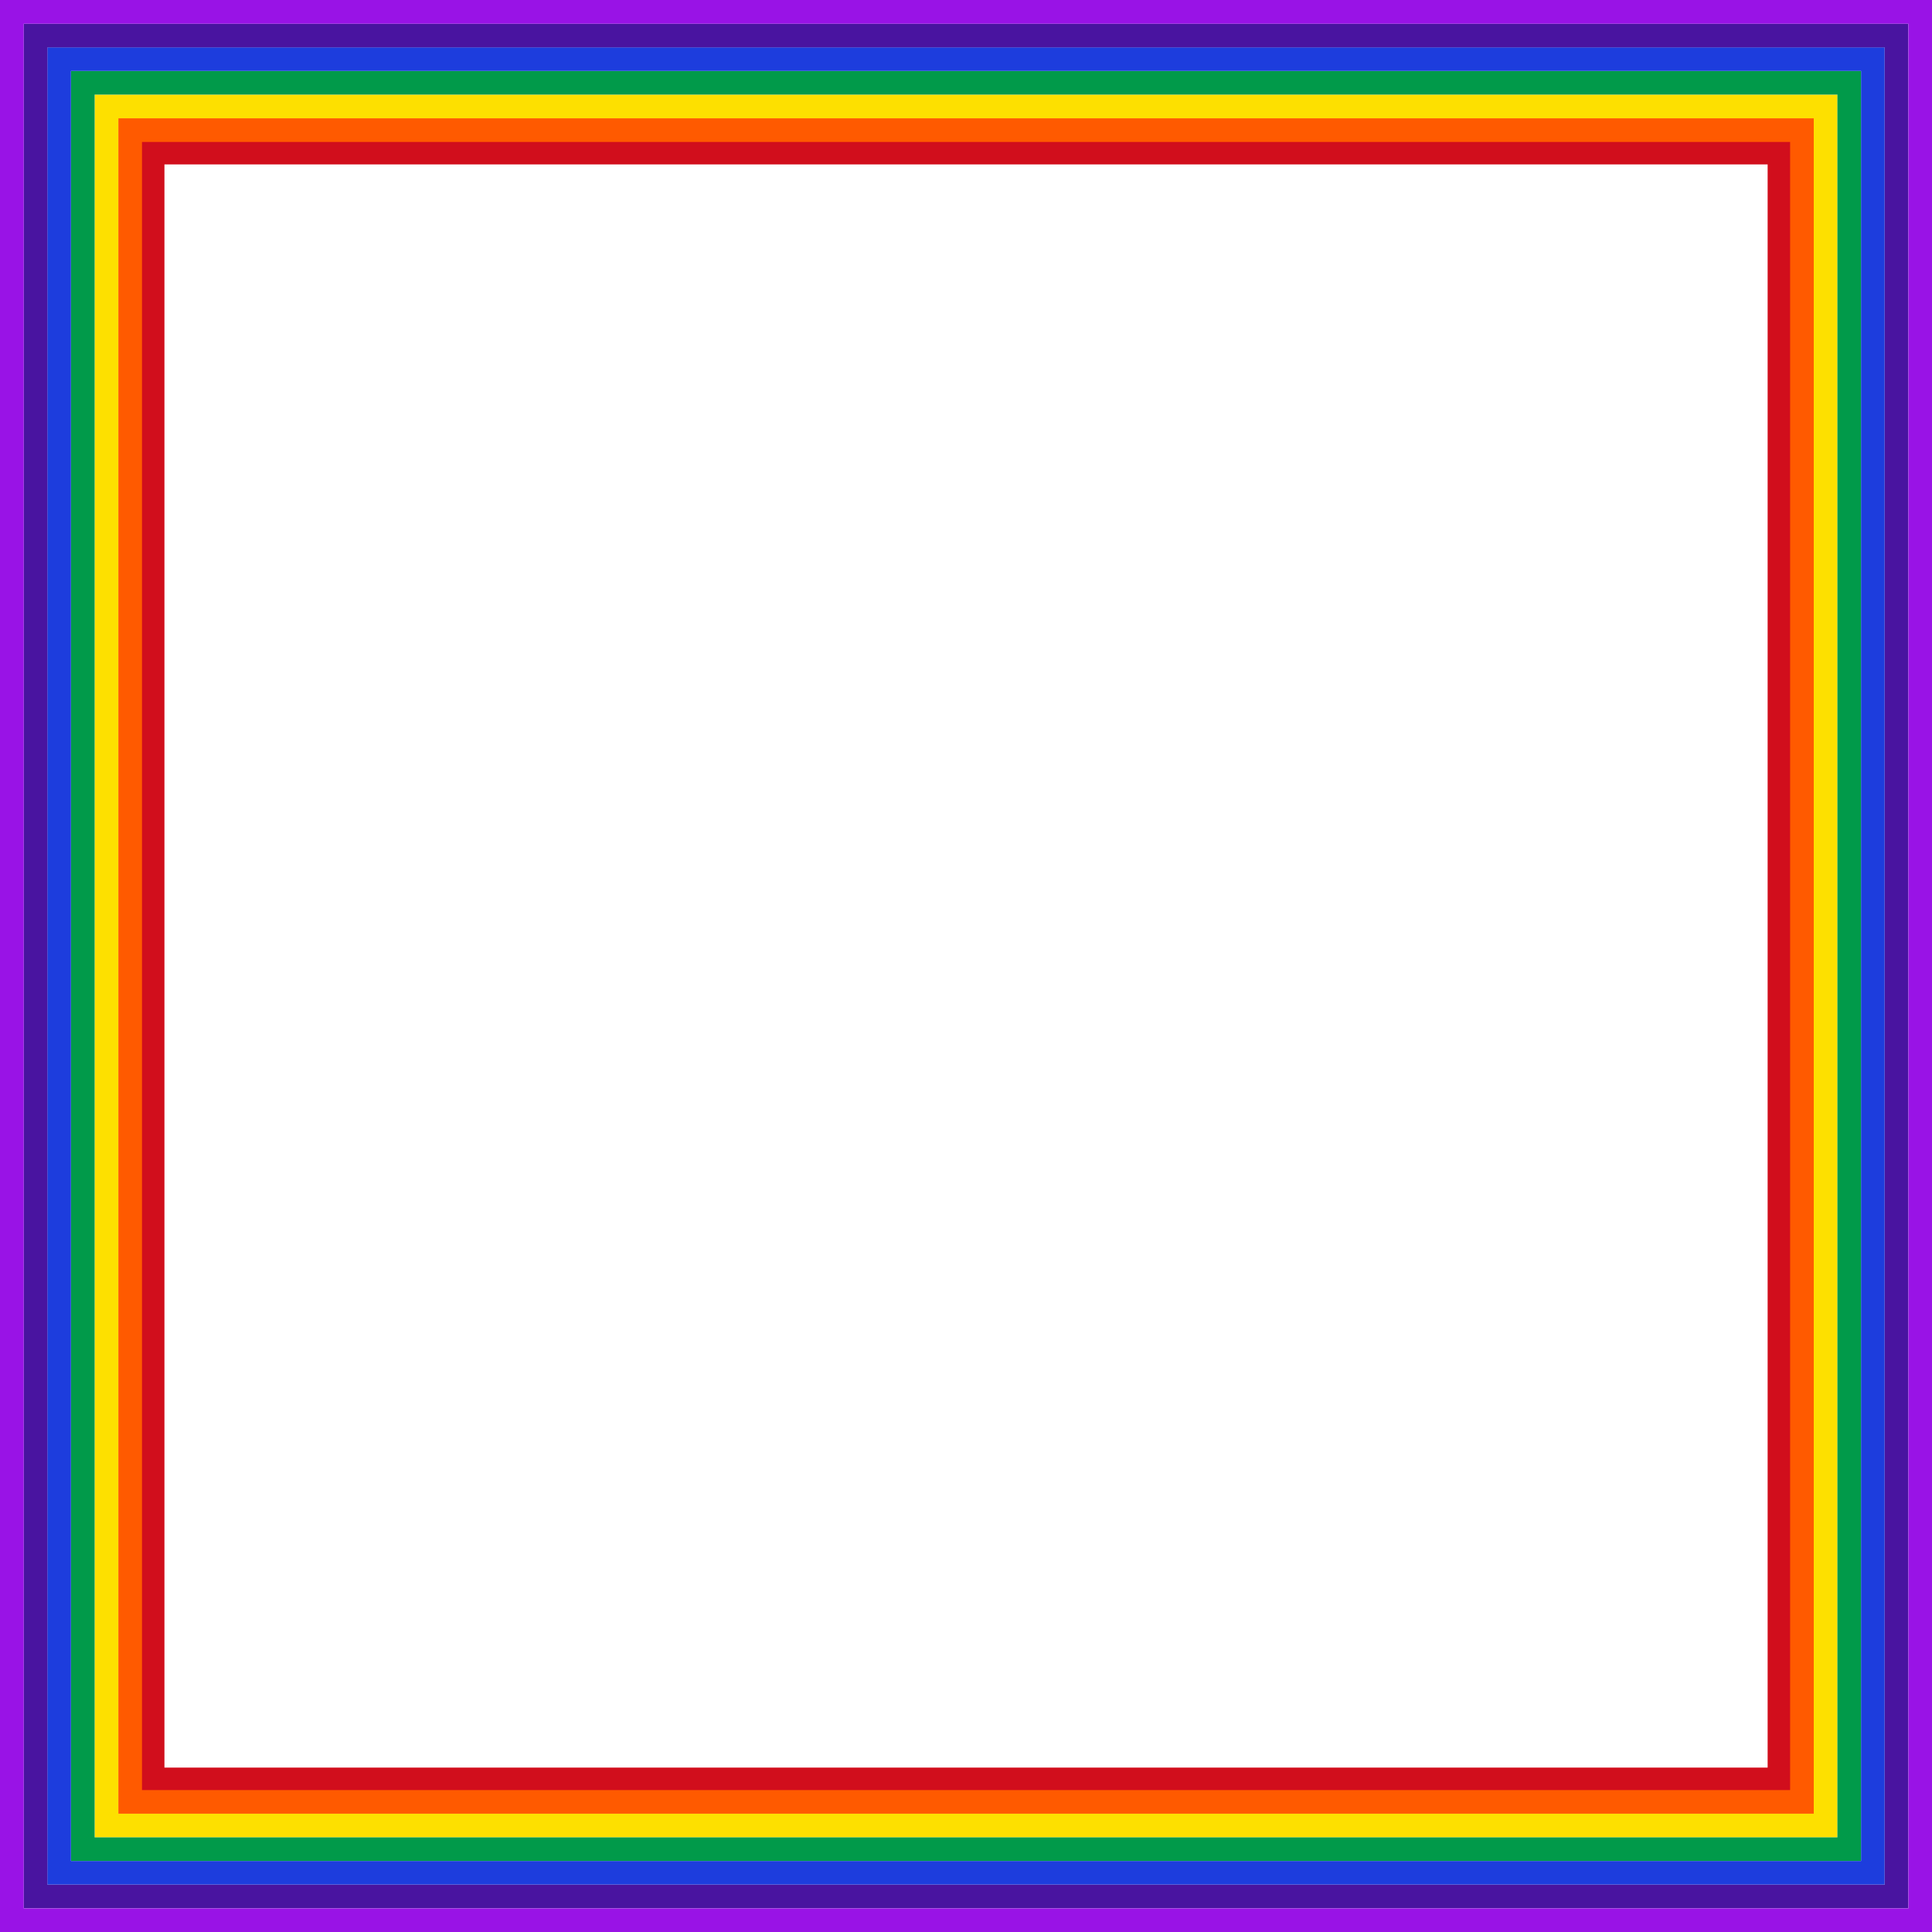
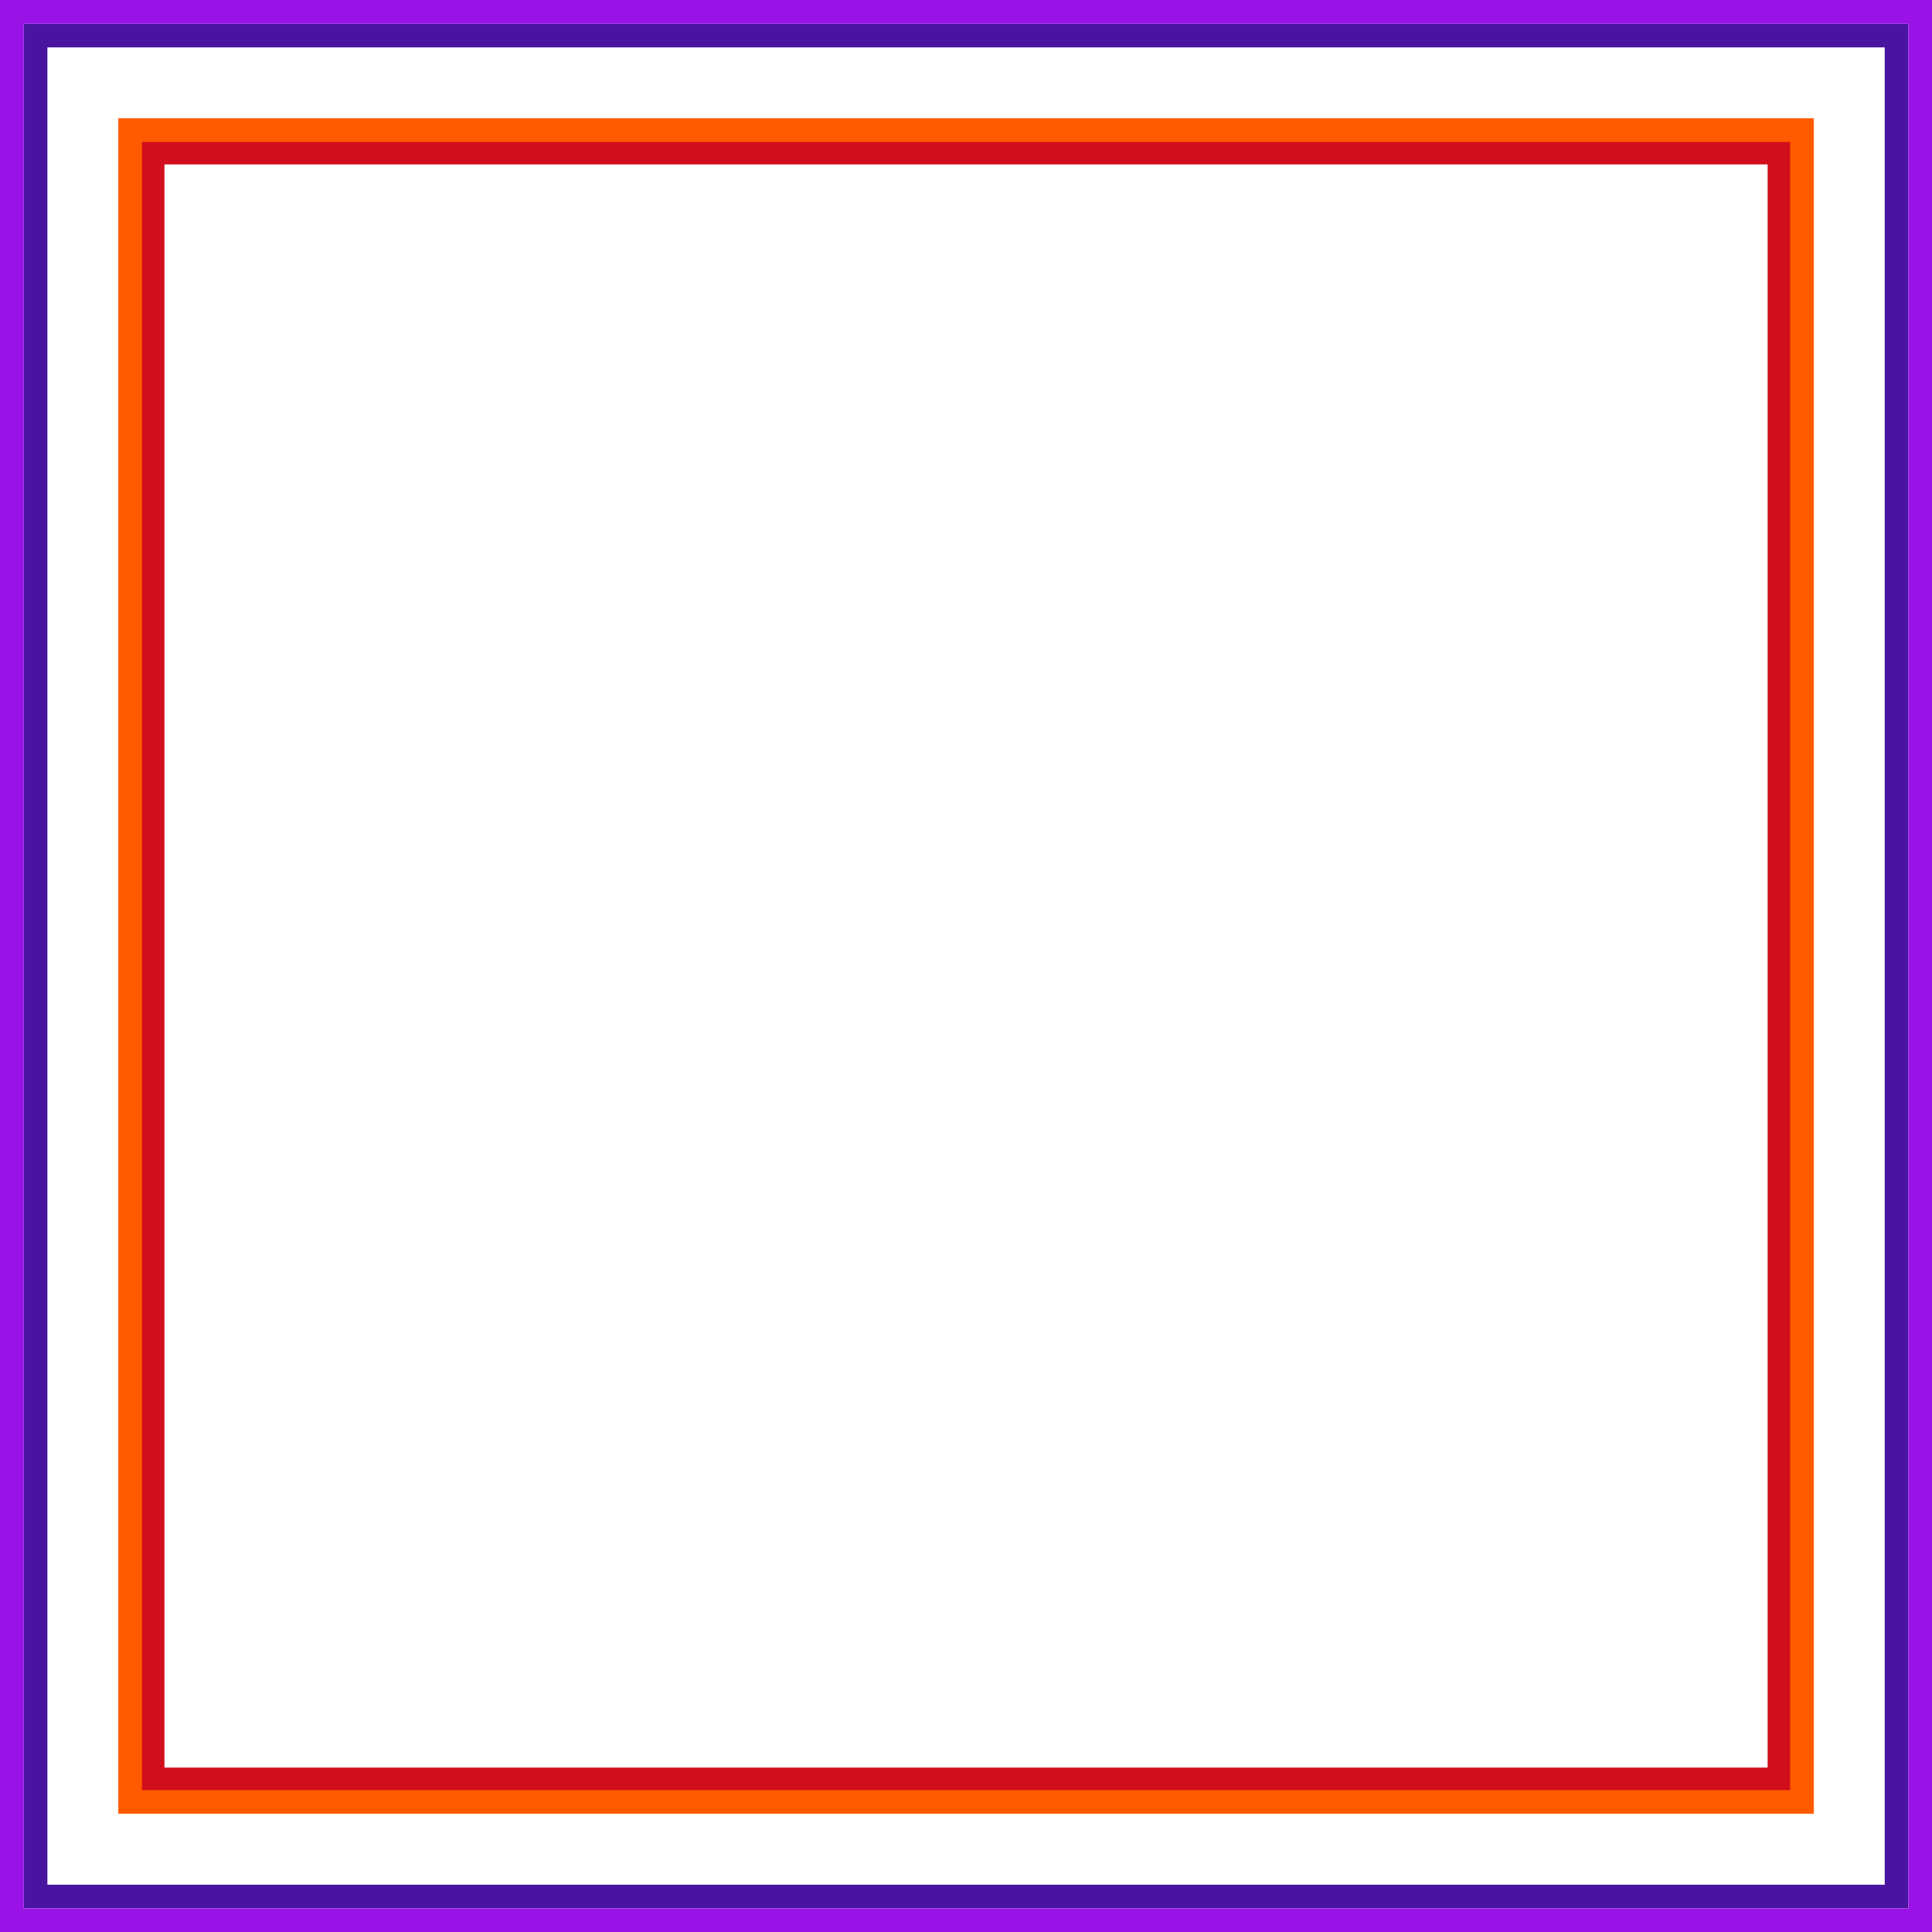
<svg xmlns="http://www.w3.org/2000/svg" enable-background="new 0 0 1600 1600" version="1.1" viewBox="0 0 1600 1600" xml:space="preserve">
  <path d="m1047.6 116.56h-931.01v1366.9h1366.9v-1366.9h-435.87zm416.28 931.01v416.28h-1327.7v-1327.7h1327.7v911.42z" fill="#D10E1C" />
  <path d="m1047.6 97.95h-949.62v1404.1h1404.1v-1404.1h-454.48zm434.89 949.62v434.89h-1364.9v-1364.9h1364.9v930.03z" fill="#FF5A00" />
-   <path d="m1047.6 78.36h-969.21v1443.3h1443.3v-1443.3h-474.07zm454.48 969.21v454.48h-1404.1v-1404.1h1404.1v949.62z" fill="#FDE000" />
-   <path d="m1047.6 58.77h-988.8v1482.5h1482.5v-1482.5h-493.66zm474.07 988.8v474.07h-1443.3v-1443.3h1443.3v969.21z" fill="#019A4A" />
-   <path d="m1047.6 39.18h-1008.4v1521.6h1521.6v-1521.6h-513.25zm493.66 1008.4v493.66h-1482.5v-1482.5h1482.5v988.8z" fill="#1D3DDD" />
  <path d="m1047.6 19.59h-1028v1560.8h1560.8v-1560.8h-532.84zm513.25 1028v513.25h-1521.6v-1521.6h1521.6v1008.4z" fill="#4914A0" />
  <path d="m1047.6 0h-1047.6v1600h1600v-1600h-552.43zm532.84 1047.6v532.84h-1560.8v-1560.8h1560.8v1028z" fill="#9913E6" />
</svg>